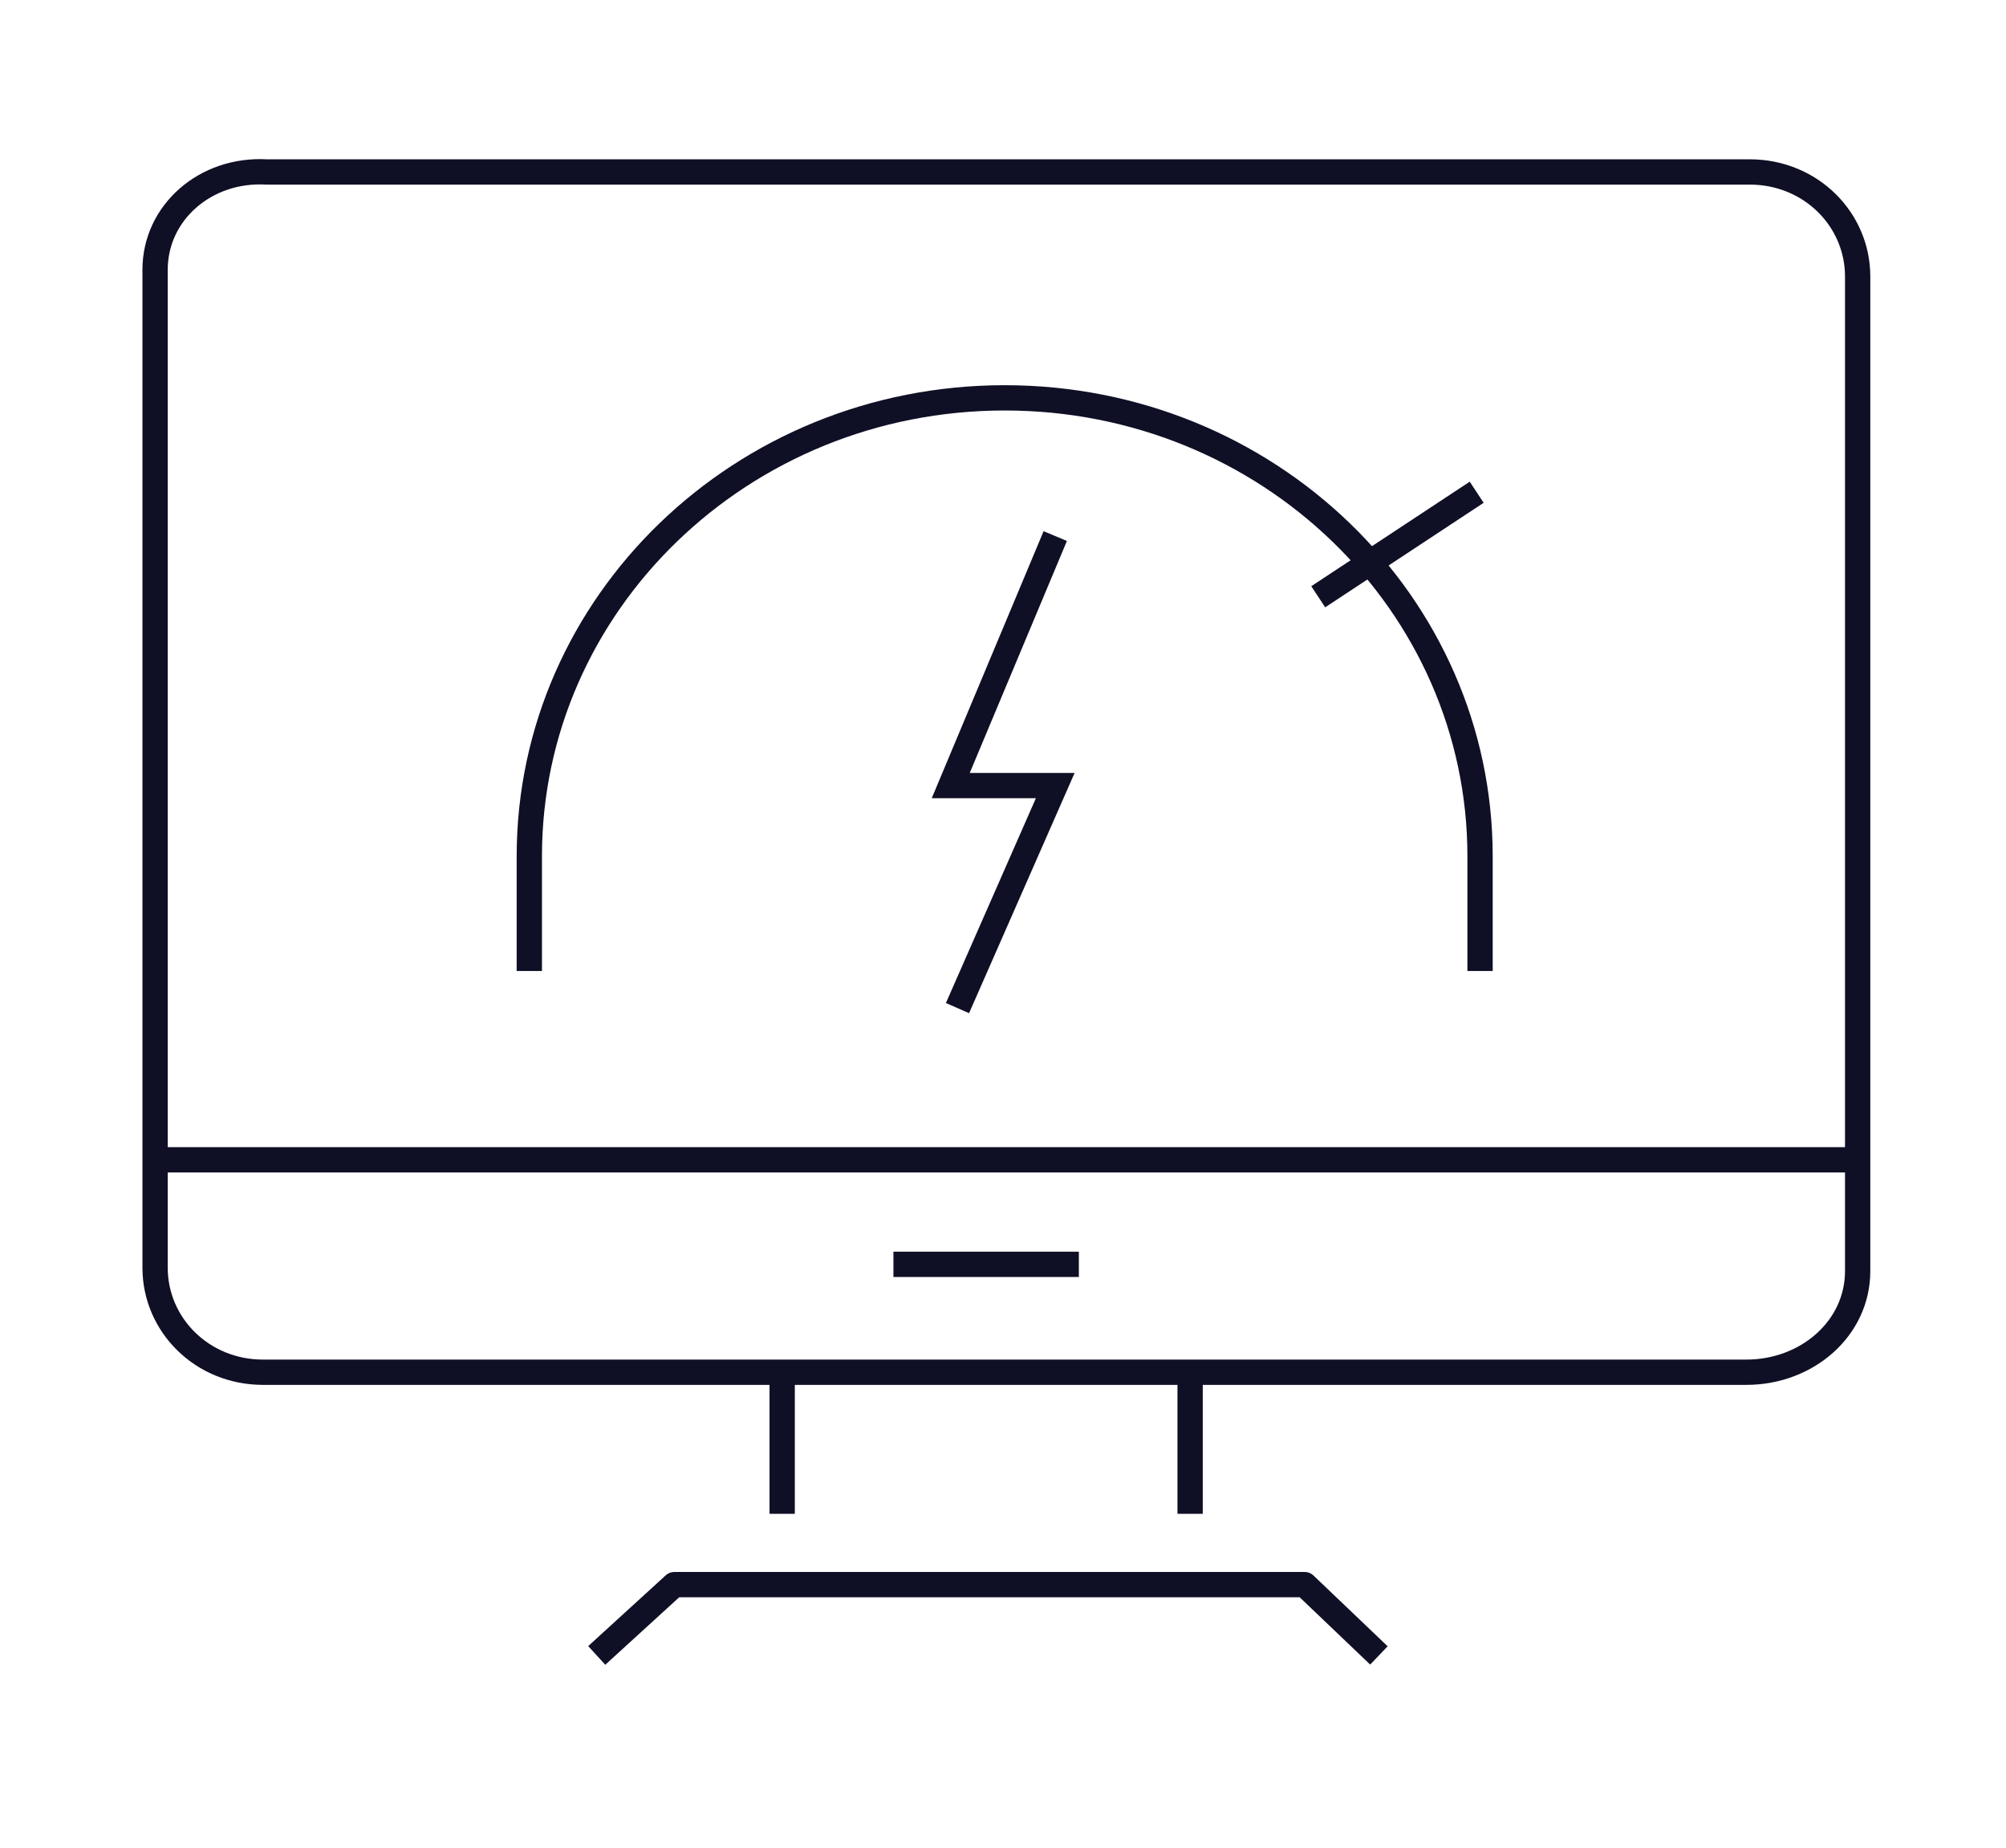
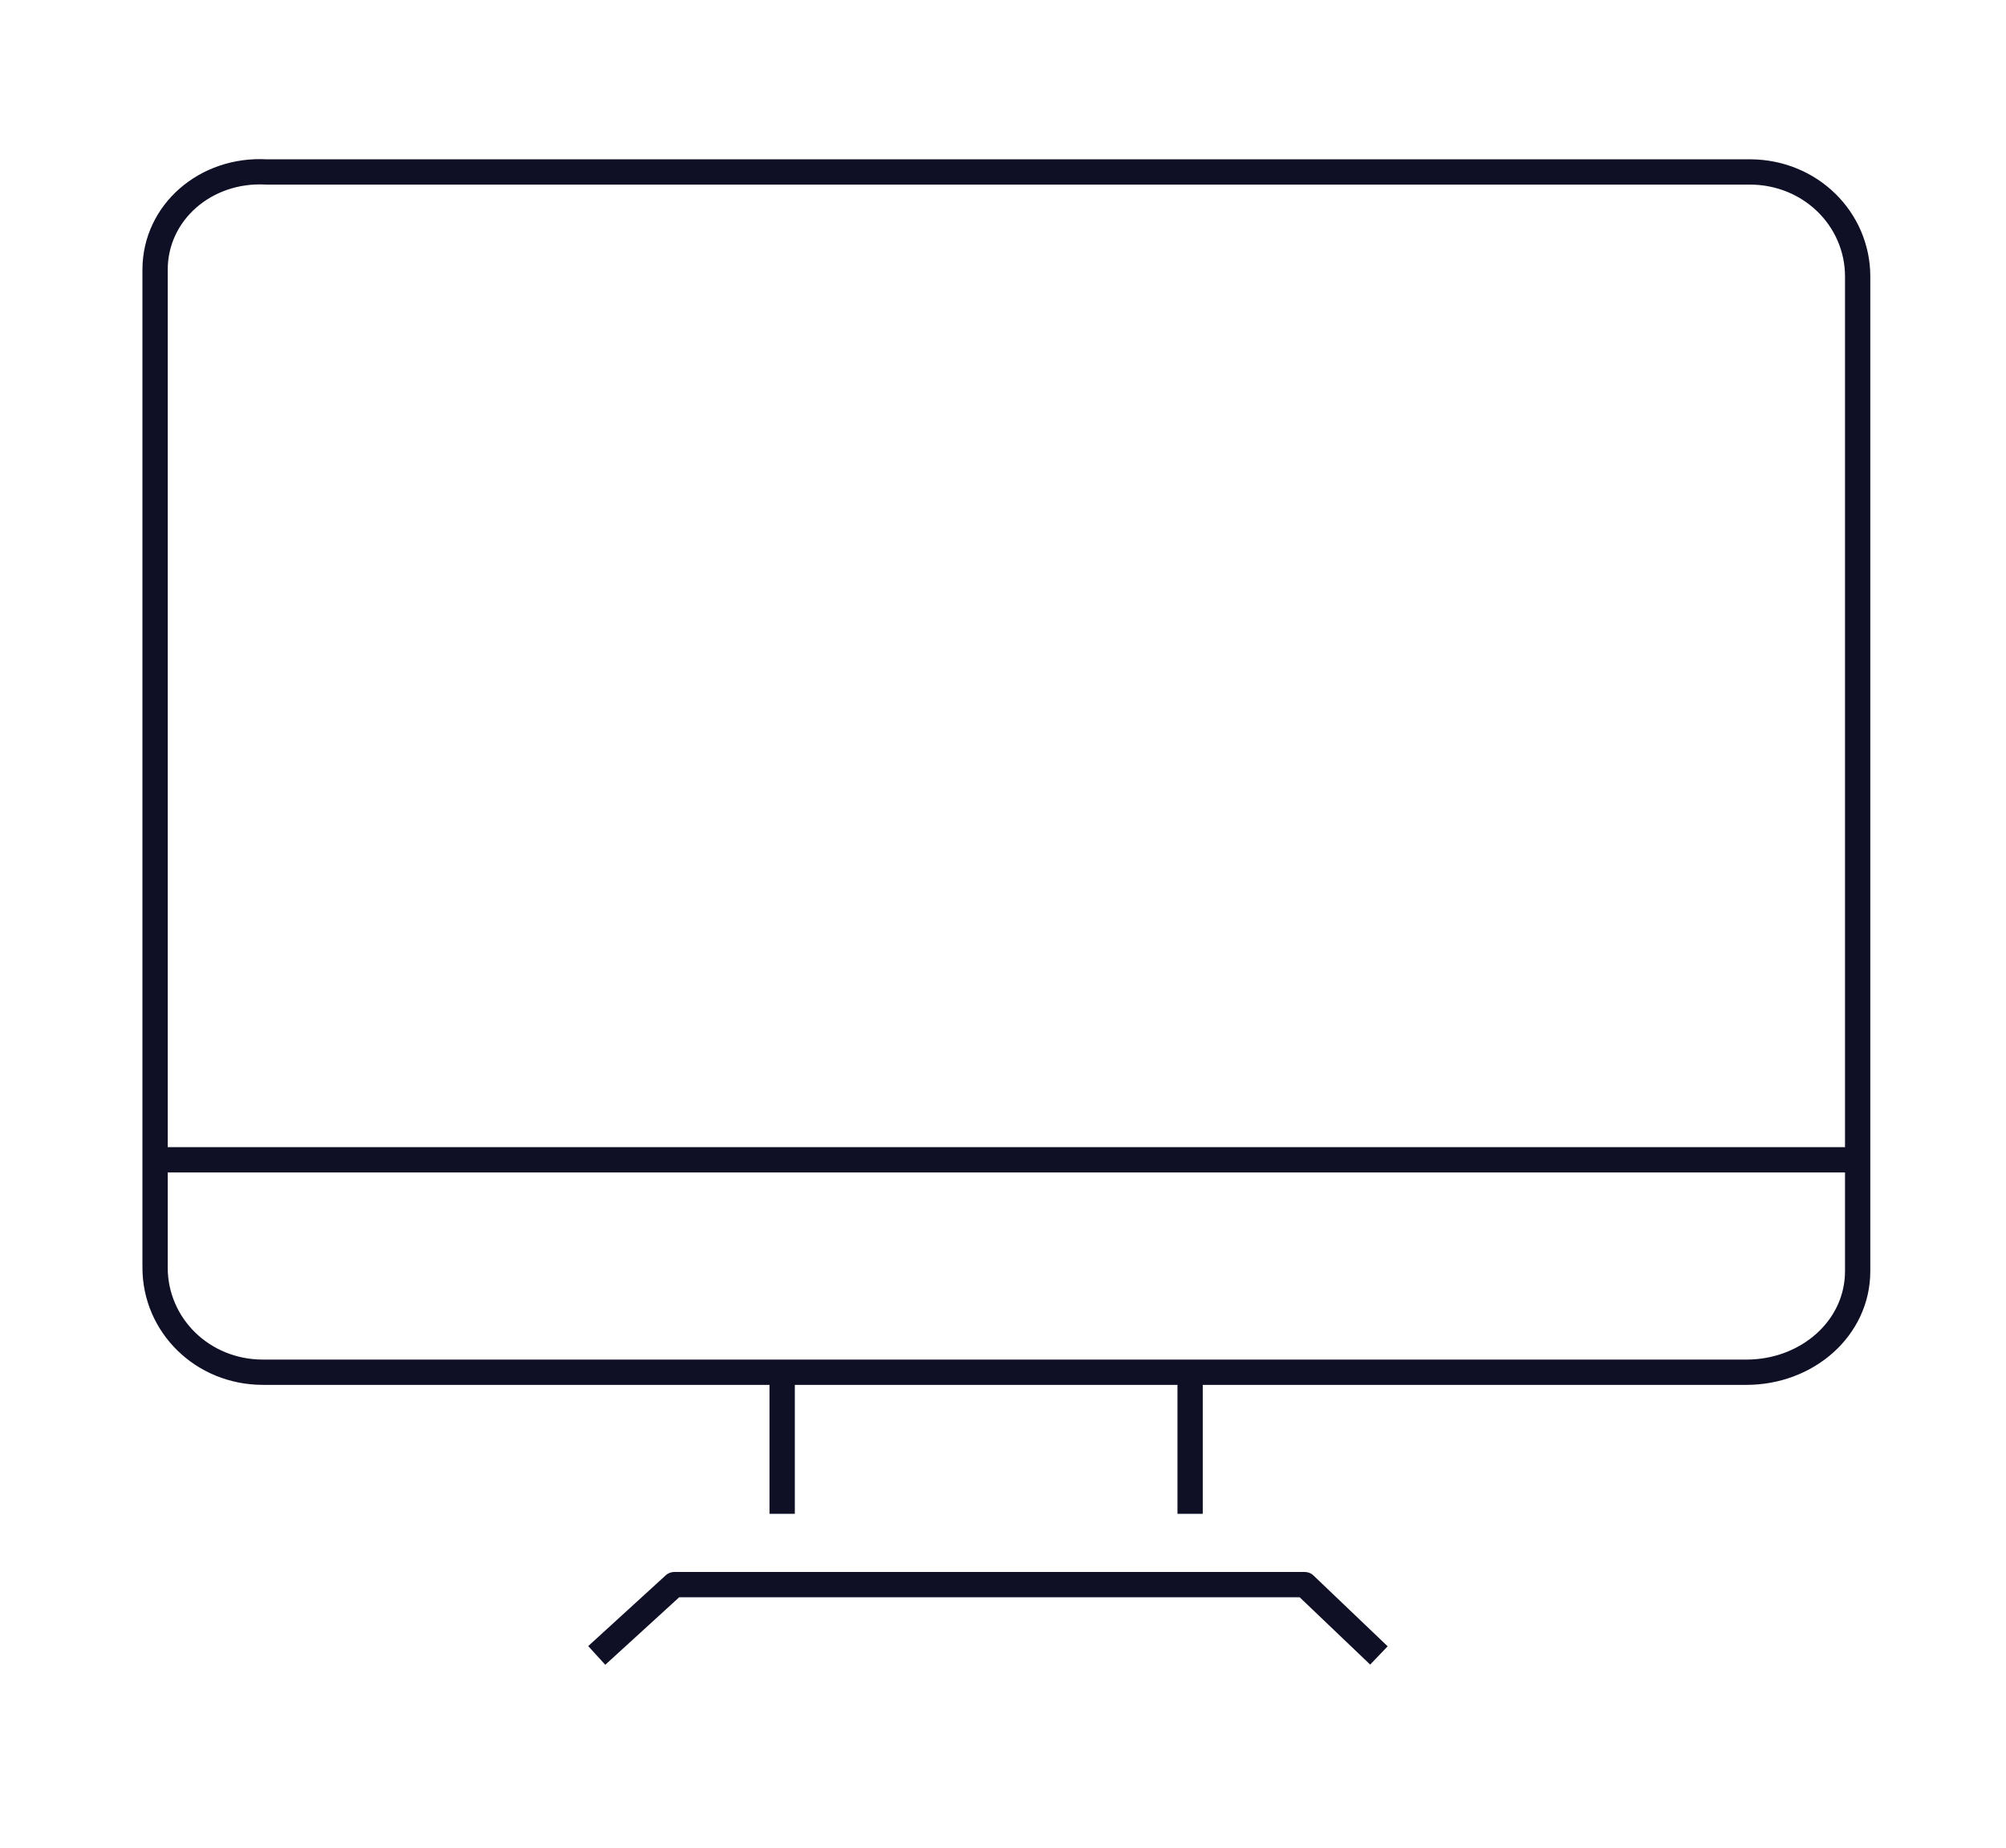
<svg xmlns="http://www.w3.org/2000/svg" version="1.1" id="Ebene_1" x="0px" y="0px" viewBox="0 0 59.5 54.8" style="enable-background:new 0 0 59.5 54.8;" xml:space="preserve">
  <style type="text/css">
	.st0{fill:none;stroke:#0F0F26;stroke-width:0.75;stroke-linejoin:round;stroke-miterlimit:10;}
	.st1{fill:none;stroke:#0F0F26;stroke-width:0.75;}
</style>
  <g>
    <g>
-       <path class="st0" d="M26.5,37.5H32 M4.6,34.4h50.5 M23.2,44.9v-4.2h12.1v4.2 M17.7,49.1L20,47h18.7l2.2,2.1 M4.6,8.2v29.4    c0,1.7,1.4,3.1,3.2,3.1h0h44c1.8,0,3.3-1.3,3.3-3v0V8.2c0-1.7-1.4-3.1-3.2-3.1c0,0,0,0,0,0h-44C6.1,5,4.6,6.3,4.6,8V8.2L4.6,8.2z" />
+       <path class="st0" d="M26.5,37.5M4.6,34.4h50.5 M23.2,44.9v-4.2h12.1v4.2 M17.7,49.1L20,47h18.7l2.2,2.1 M4.6,8.2v29.4    c0,1.7,1.4,3.1,3.2,3.1h0h44c1.8,0,3.3-1.3,3.3-3v0V8.2c0-1.7-1.4-3.1-3.2-3.1c0,0,0,0,0,0h-44C6.1,5,4.6,6.3,4.6,8V8.2L4.6,8.2z" />
    </g>
-     <line class="st1" x1="39.1" y1="17.7" x2="43.8" y2="14.6" />
    <g>
-       <path class="st0" d="M43.9,28.8v-3.4c0-7.5-6.3-13.6-14.1-13.6c-7.8,0-14.1,6.1-14.1,13.6v3.4" />
-     </g>
-     <polyline class="st1" points="31.3,15.9 28.2,23.3 31.3,23.3 28.4,29.9  " />
+       </g>
  </g>
</svg>